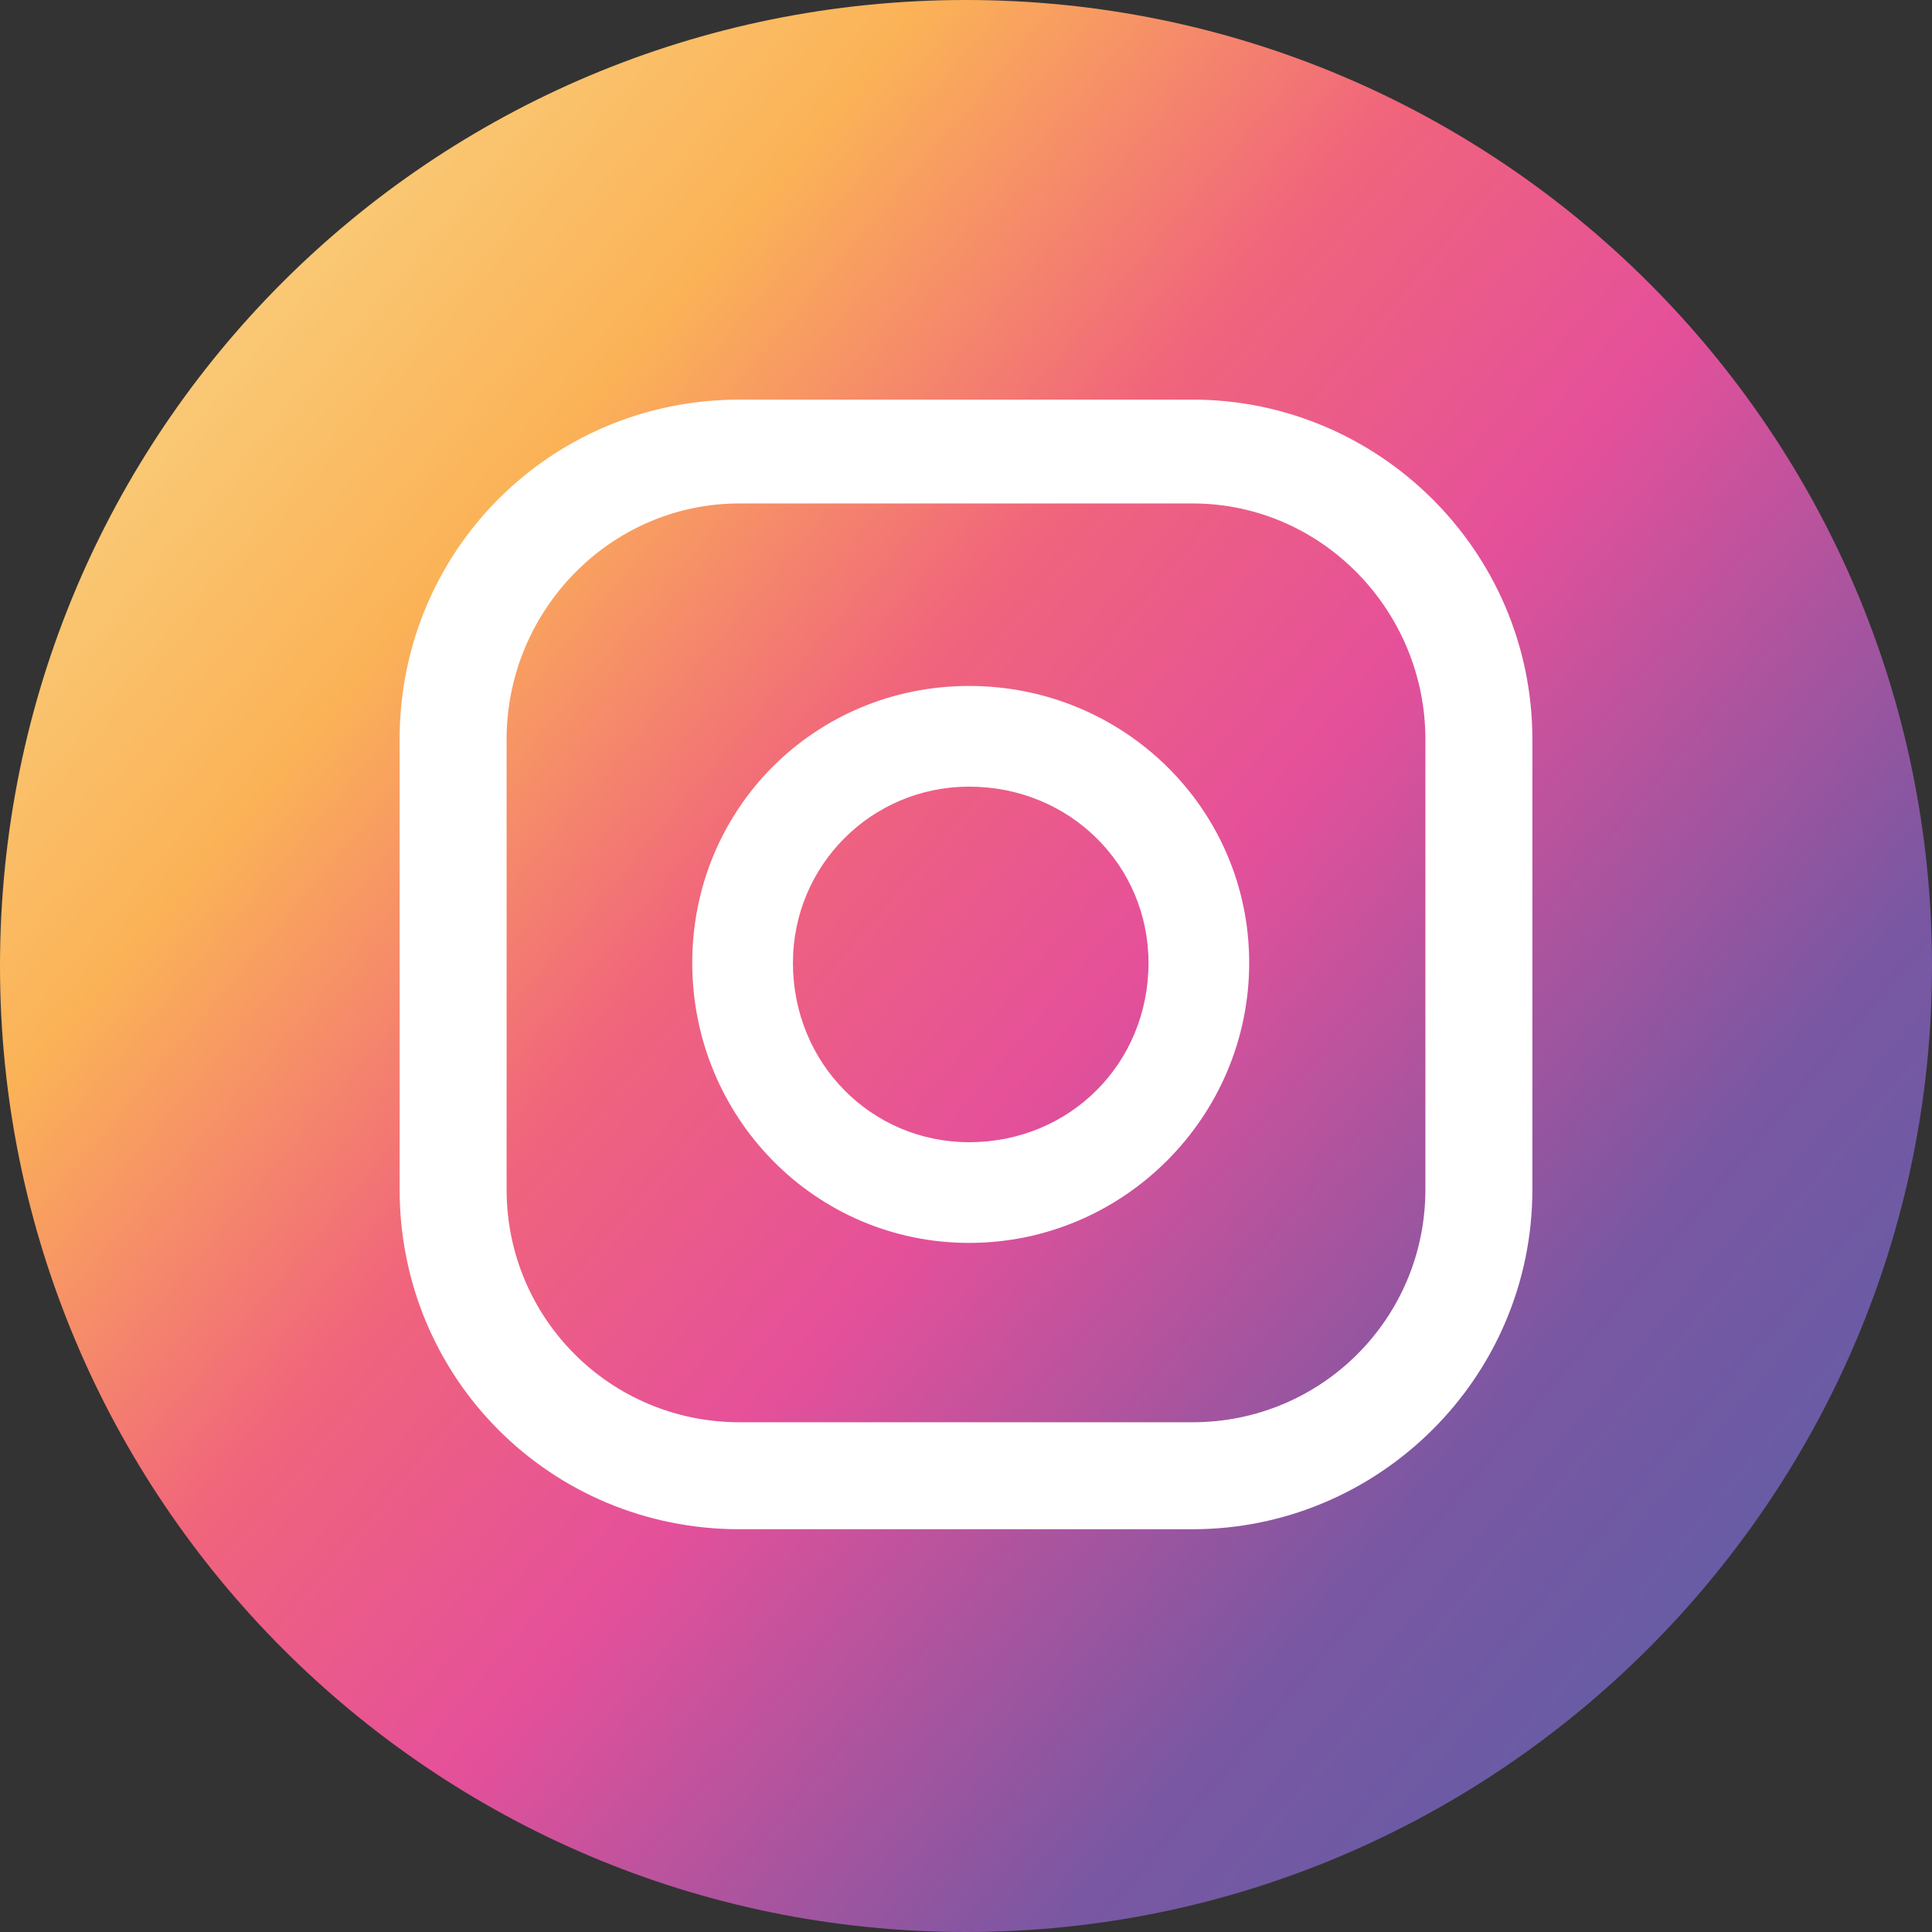
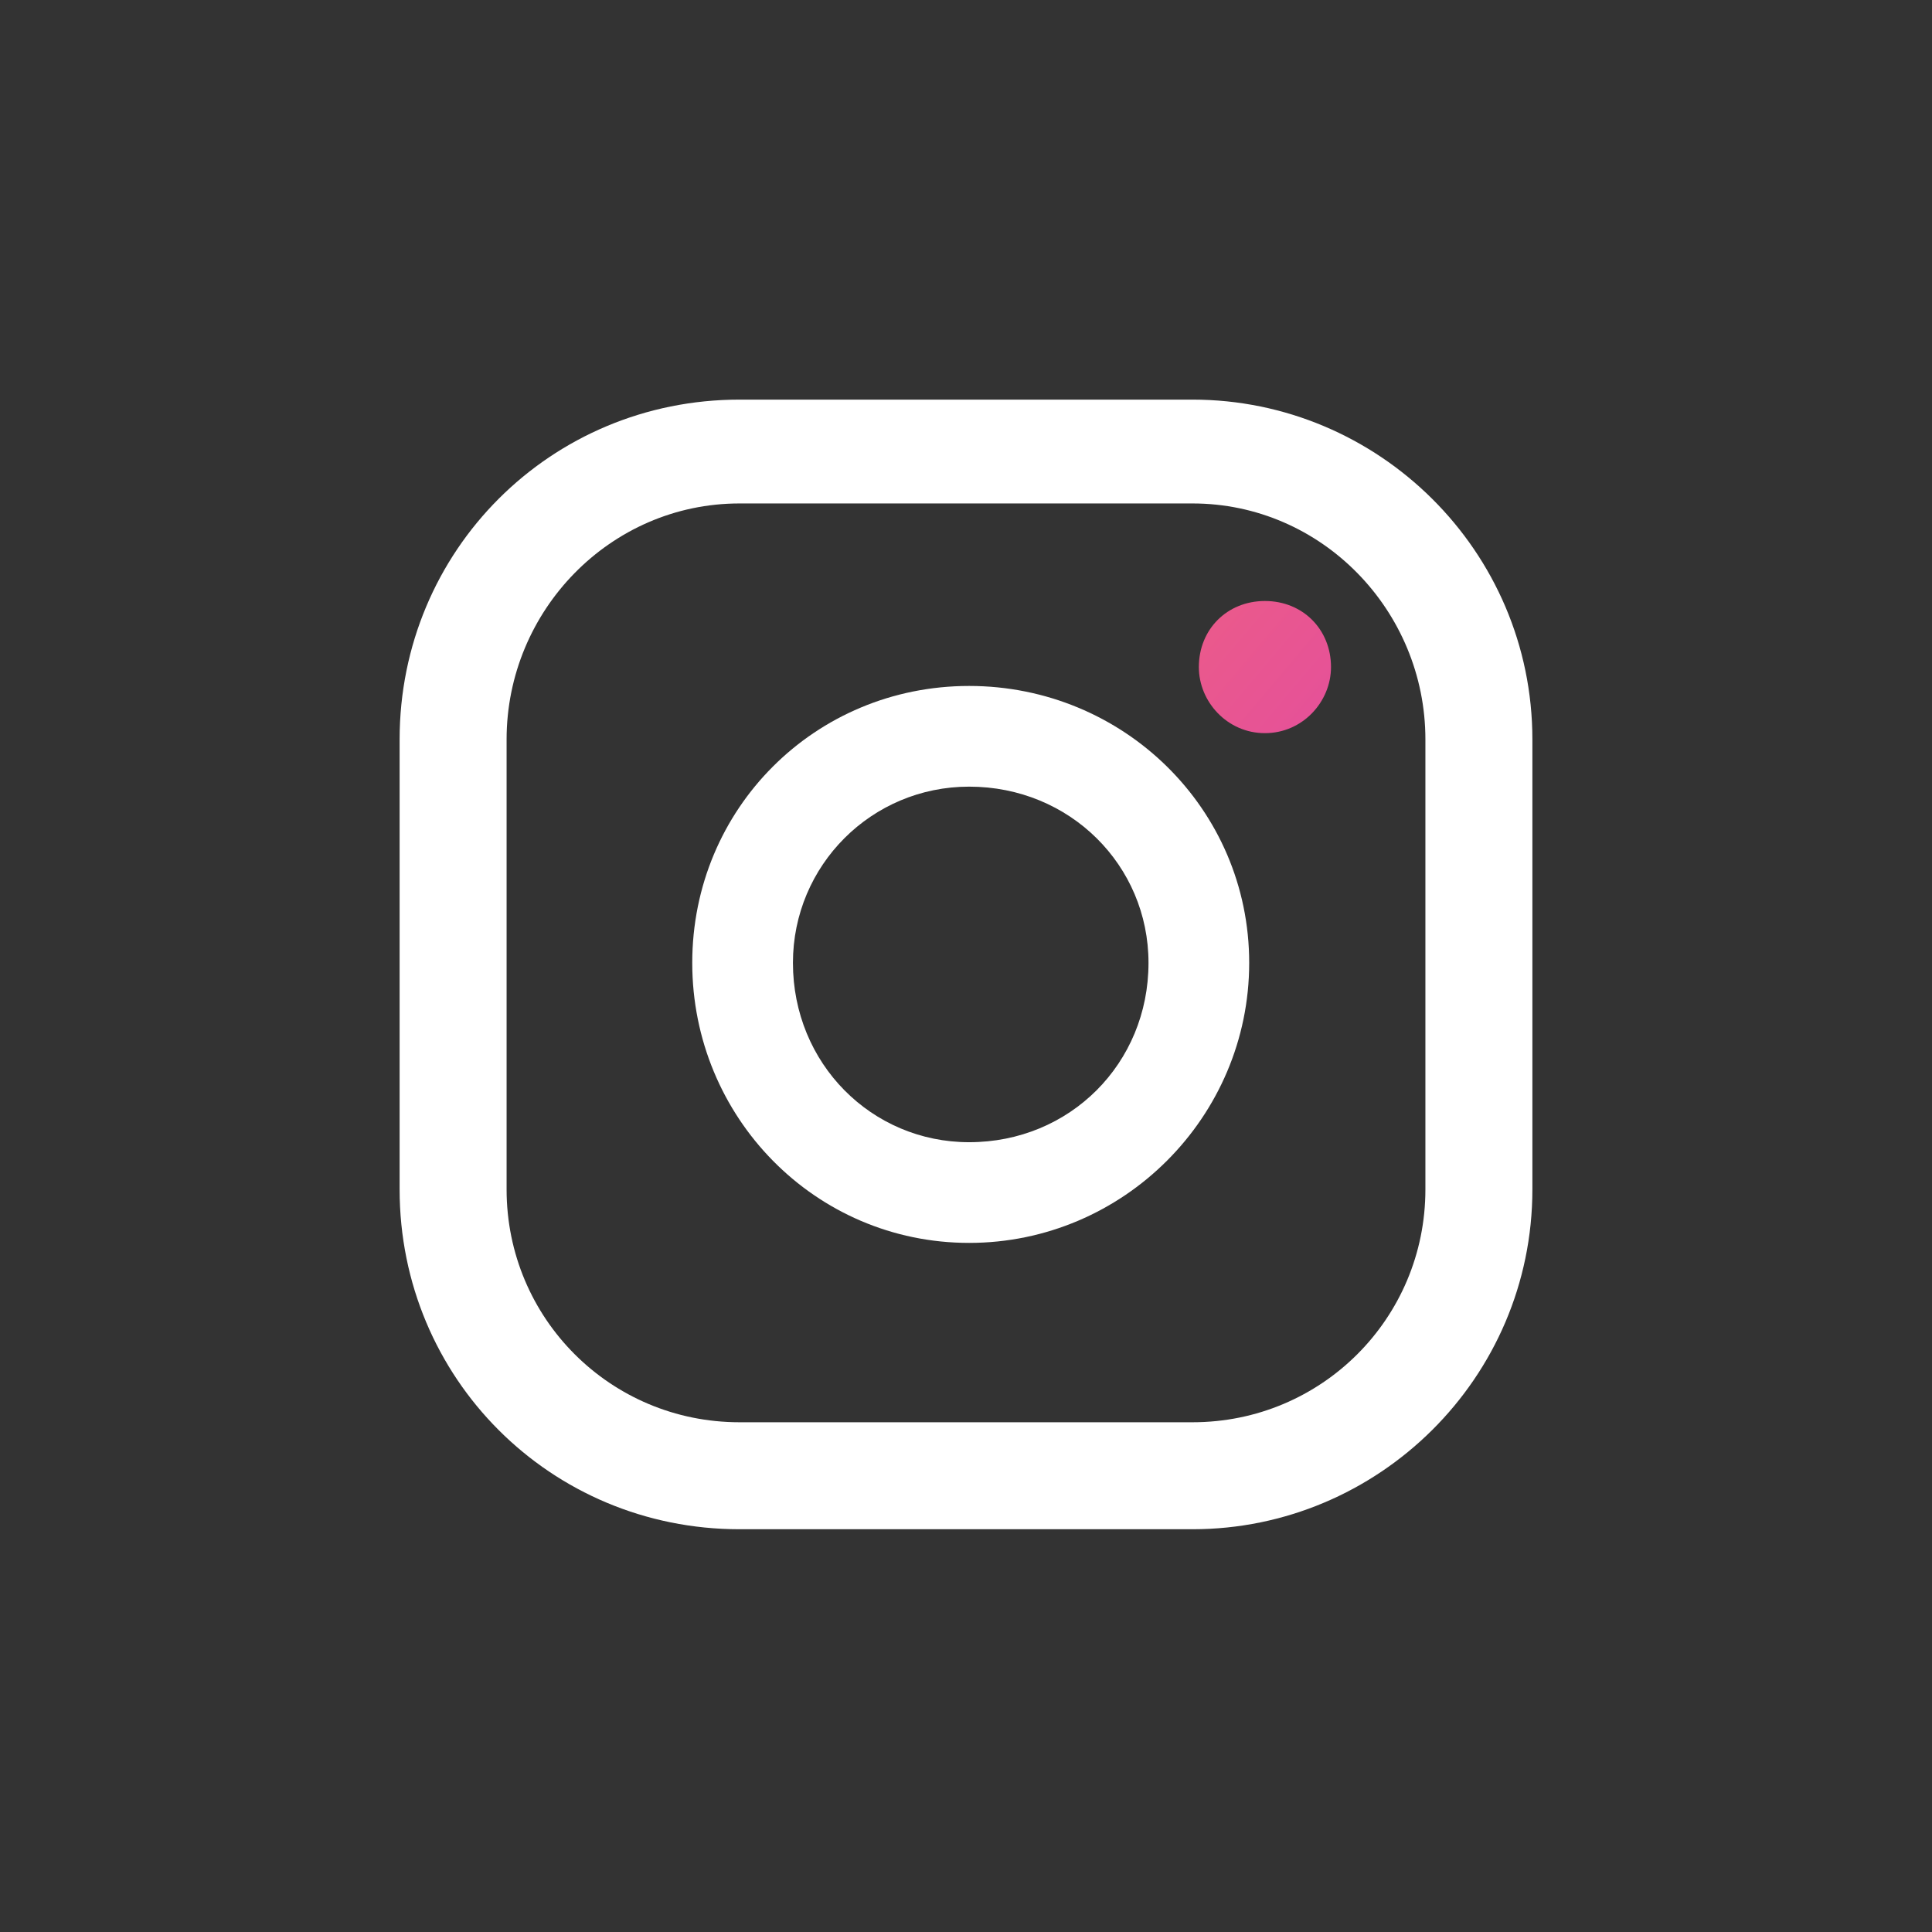
<svg xmlns="http://www.w3.org/2000/svg" xmlns:xlink="http://www.w3.org/1999/xlink" xml:space="preserve" width="165px" height="165px" version="1.1" style="shape-rendering:geometricPrecision; text-rendering:geometricPrecision; image-rendering:optimizeQuality; fill-rule:evenodd; clip-rule:evenodd" viewBox="0 0 6.14 6.14">
  <rect x="0" y="0" width="6.14" height="6.14" fill="#333333" stroke="none" />
  <defs>
    <style type="text/css">
   
    .fil3 {fill:white}
    .fil2 {fill:white}
    .fil1 {fill:url(#id0)}
    .fil0 {fill:url(#id1)}
   
  </style>
    <linearGradient id="id0" gradientUnits="userSpaceOnUse" x1="0.19" y1="0.64" x2="6.33" y2="5.82">
      <stop offset="0" style="stop-opacity:1; stop-color:#F9D889" />
      <stop offset="0.212" style="stop-opacity:1; stop-color:#FBB257" />
      <stop offset="0.38" style="stop-opacity:1; stop-color:#F0647C" />
      <stop offset="0.522" style="stop-opacity:1; stop-color:#E5509A" />
      <stop offset="0.741" style="stop-opacity:1; stop-color:#7A57A2" />
      <stop offset="1" style="stop-opacity:1; stop-color:#5261AA" />
    </linearGradient>
    <linearGradient id="id1" gradientUnits="userSpaceOnUse" xlink:href="#id0" x1="0.19" y1="0.64" x2="6.33" y2="5.82">
  </linearGradient>
  </defs>
  <g id="Camada_x0020_1">
-     <path class="fil0" d="M6.14 3.07c0,1.69 -1.38,3.07 -3.07,3.07 -1.7,0 -3.07,-1.38 -3.07,-3.07 0,-1.7 1.37,-3.07 3.07,-3.07 1.69,0 3.07,1.37 3.07,3.07z" />
-     <path class="fil1" d="M4.02 1.91c-0.12,0 -0.21,0.09 -0.21,0.21 0,0.11 0.09,0.21 0.21,0.21 0.12,0 0.21,-0.1 0.21,-0.21 0,-0.12 -0.09,-0.21 -0.21,-0.21z" />
+     <path class="fil1" d="M4.02 1.91c-0.12,0 -0.21,0.09 -0.21,0.21 0,0.11 0.09,0.21 0.21,0.21 0.12,0 0.21,-0.1 0.21,-0.21 0,-0.12 -0.09,-0.21 -0.21,-0.21" />
    <path class="fil2" d="M3.08 3.63c-0.31,0 -0.56,-0.25 -0.56,-0.57 0,-0.31 0.25,-0.56 0.56,-0.56 0.32,0 0.57,0.25 0.57,0.56 0,0.32 -0.25,0.57 -0.57,0.57zm0 -1.45c-0.49,0 -0.88,0.39 -0.88,0.88 0,0.49 0.39,0.89 0.88,0.89 0.49,0 0.89,-0.4 0.89,-0.89 0,-0.49 -0.4,-0.88 -0.89,-0.88z" />
    <path class="fil3" d="M2.35 1.6c-0.41,0 -0.74,0.34 -0.74,0.75l0 1.43c0,0.41 0.33,0.74 0.74,0.74l1.44 0c0.41,0 0.74,-0.33 0.74,-0.74l0 -1.43c0,-0.41 -0.33,-0.75 -0.74,-0.75l-1.44 0zm1.44 3.26l-1.44 0c-0.6,0 -1.08,-0.48 -1.08,-1.08l0 -1.43c0,-0.6 0.48,-1.08 1.08,-1.08l1.44 0c0.59,0 1.08,0.48 1.08,1.08l0 1.43c0,0.6 -0.49,1.08 -1.08,1.08z" />
  </g>
</svg>